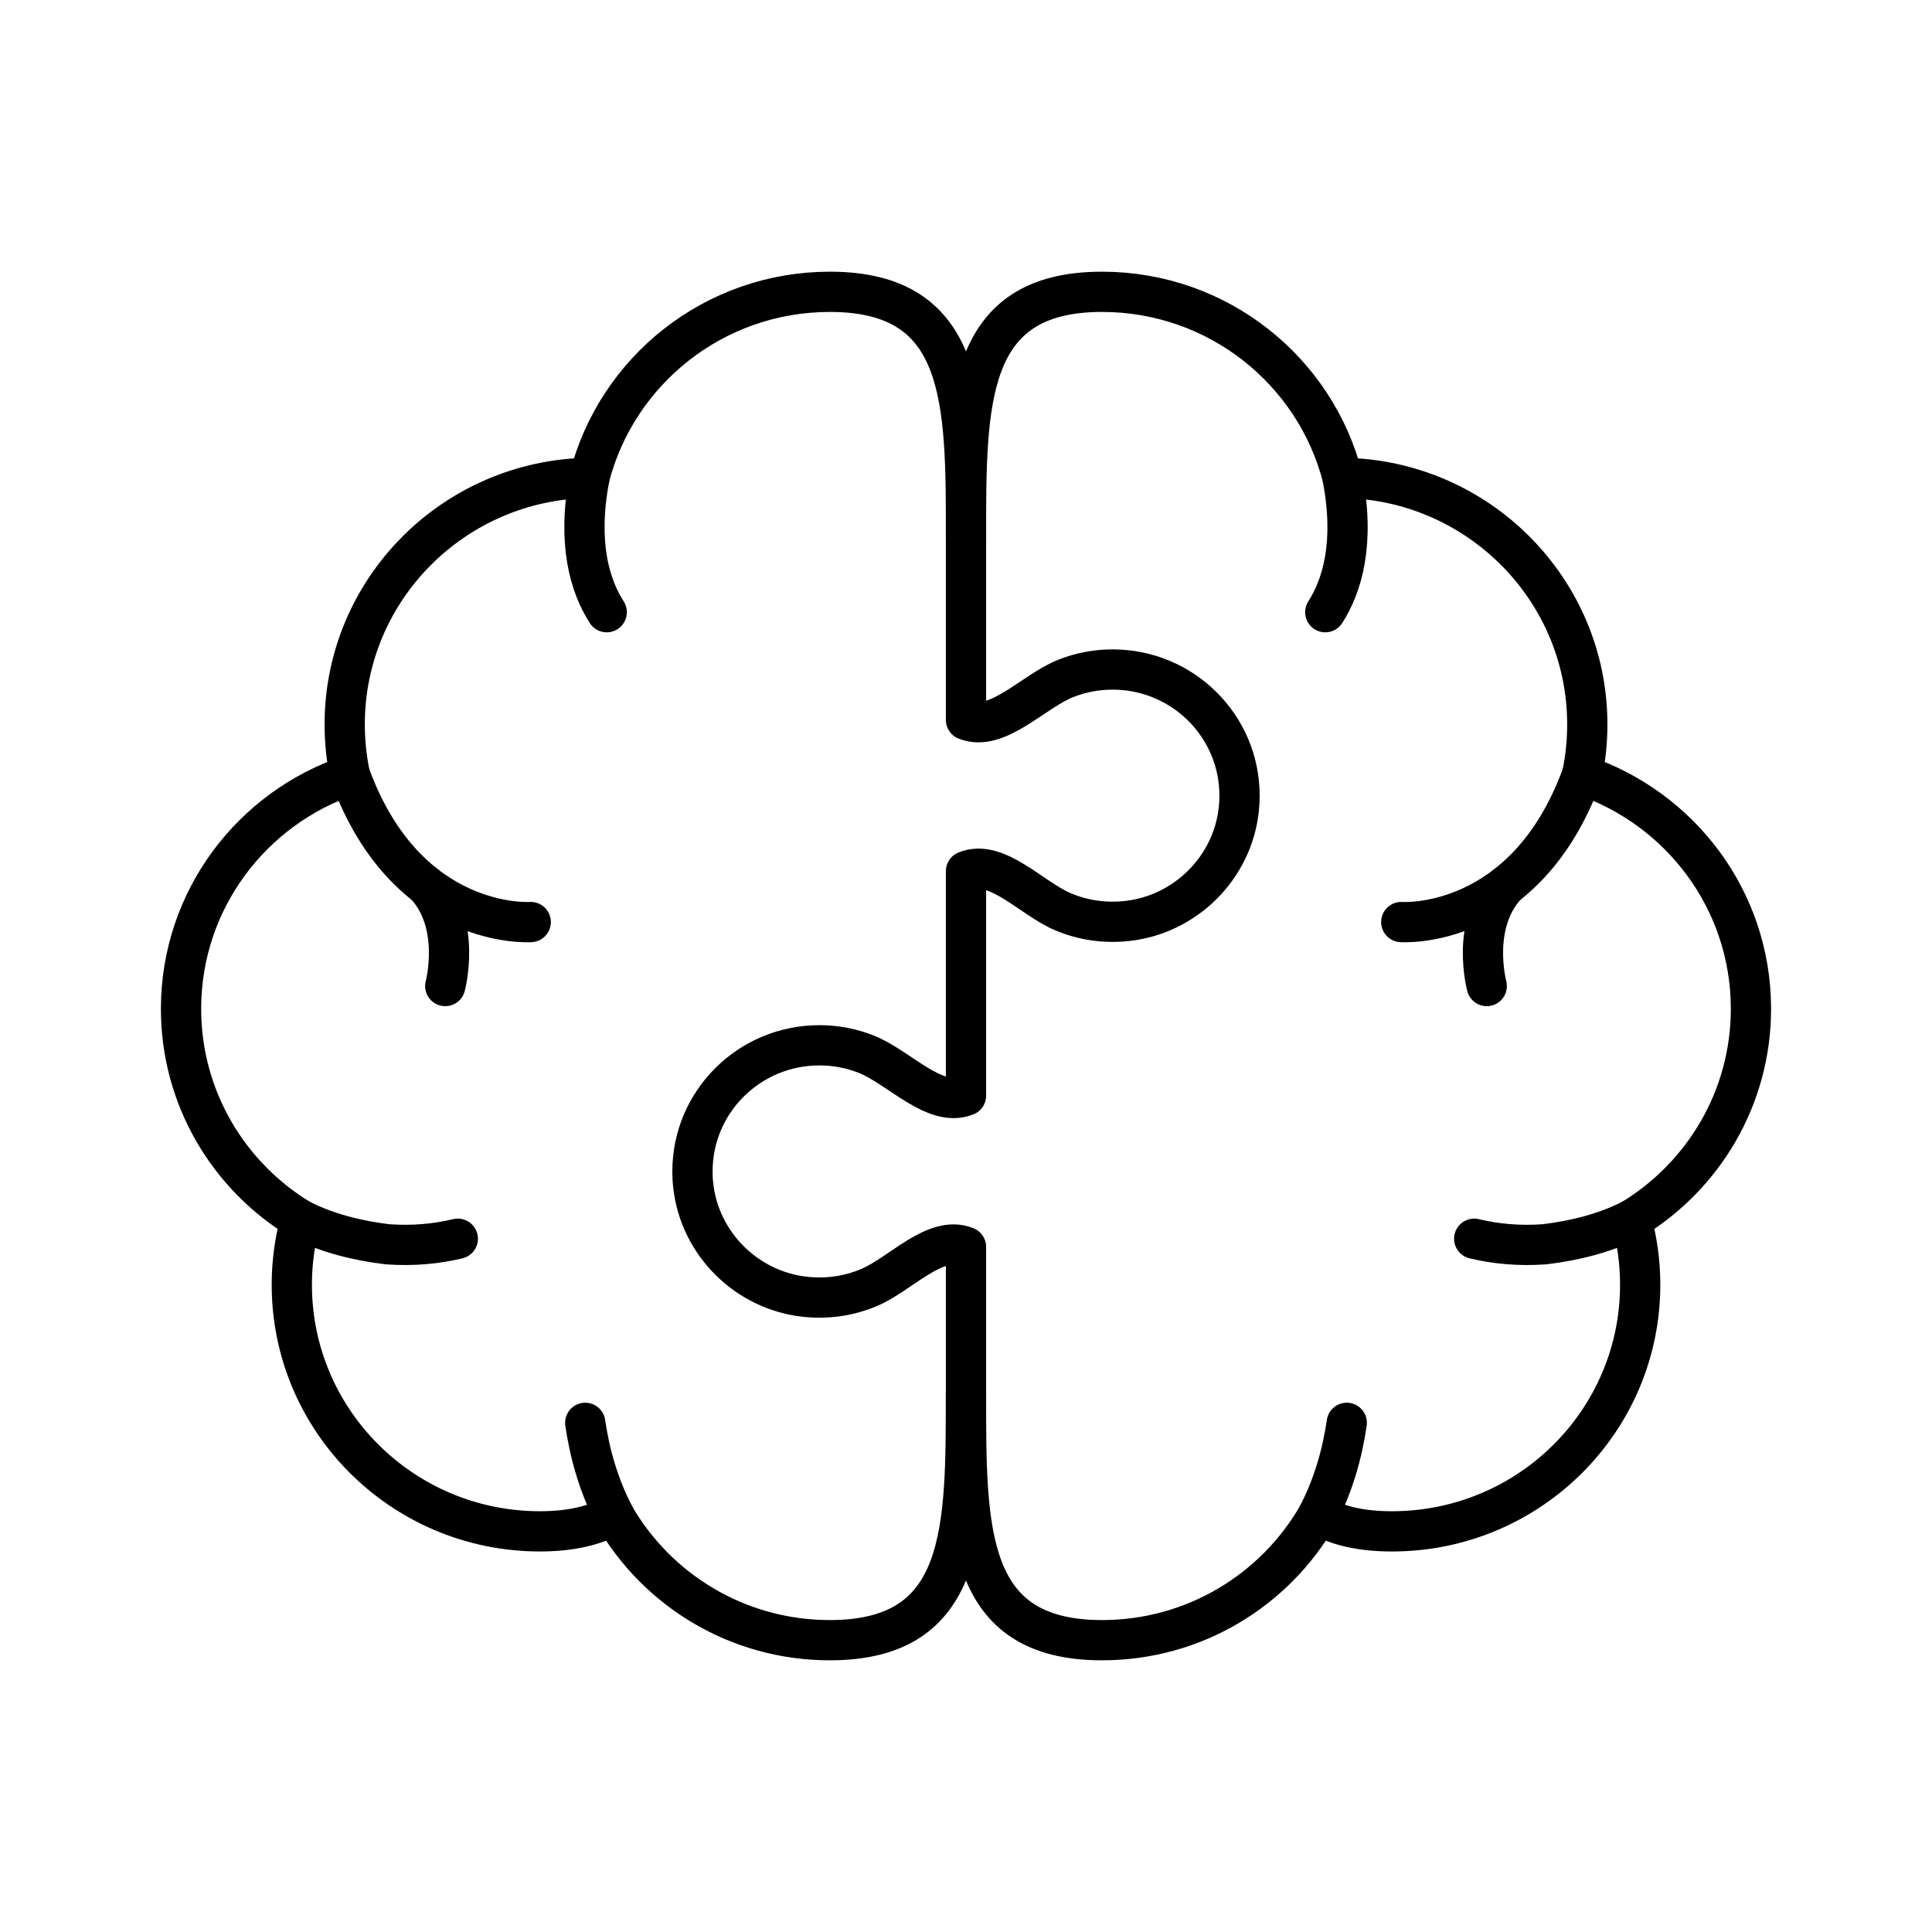
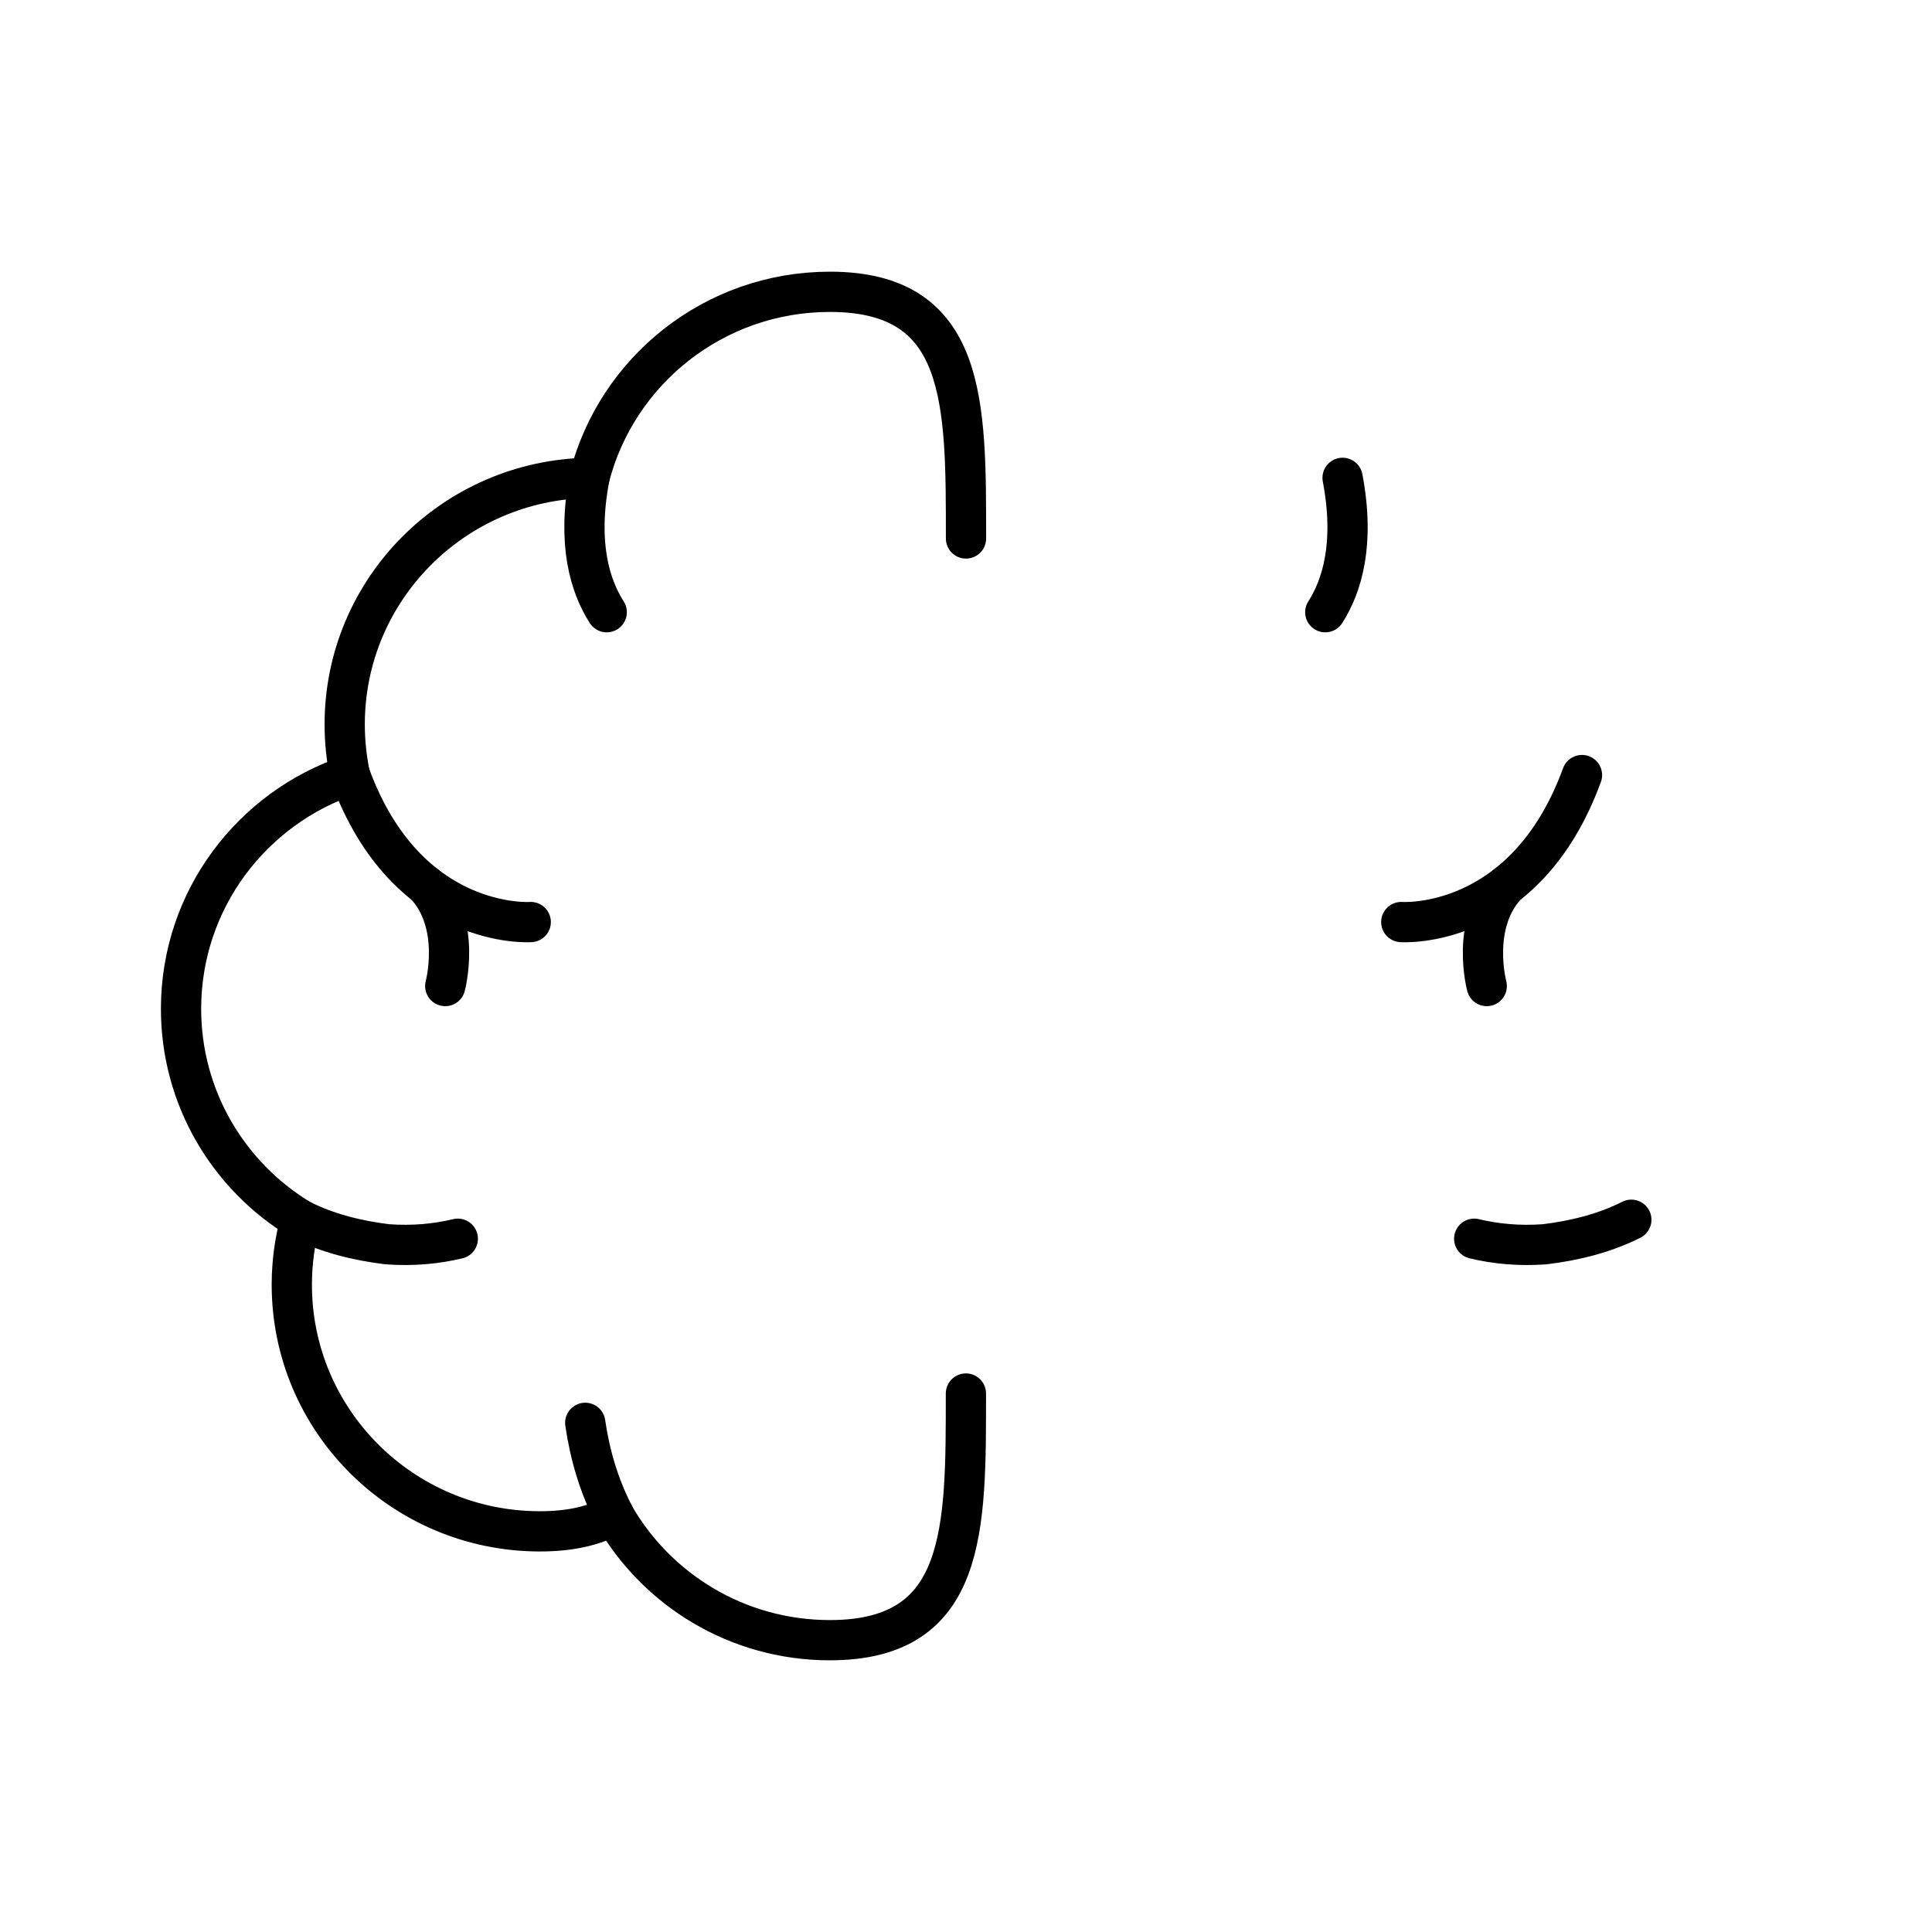
<svg xmlns="http://www.w3.org/2000/svg" viewBox="0 0 24 24" height="24" width="24" id="a">
  <defs>
    <style>.b{stroke-width:0px;}.b,.c{fill:none;}.c{stroke:#000;stroke-linecap:round;stroke-linejoin:round;stroke-width:.5px;}</style>
  </defs>
-   <path d="m12,17.311c0,1.692-.013,3.064,1.69,3.064,1.151,0,2.154-.628,2.684-1.557.232.133.534.207.929.205,1.703-.006,3.078-1.383,3.072-3.075-.001-.276-.039-.542-.109-.796.893-.539,1.489-1.517,1.485-2.631-.005-1.346-.882-2.485-2.098-2.893.043-.203.065-.414.065-.629,0-1.677-1.357-3.039-3.039-3.063-.338-1.328-1.548-2.311-2.989-2.311-1.703,0-1.69,1.372-1.69,3.064" class="c" />
  <path d="m16.678,5.936c.155.816-.006,1.342-.215,1.669" class="c" />
  <path d="m19.652,9.628c-.708,1.938-2.245,1.826-2.245,1.826" class="c" />
  <path d="m20.265,15.152c-.329.167-.705.26-1.079.305-.321.023-.611-.006-.873-.069" class="c" />
-   <path d="m16.373,18.818c.193-.372.302-.765.357-1.143" class="c" />
  <path d="m18.715,10.995c-.453.487-.246,1.254-.246,1.254" class="c" />
  <path d="m12,6.689c0-1.692.013-3.064-1.69-3.064-1.441,0-2.651.983-2.989,2.311-1.682.024-3.039,1.386-3.039,3.063,0,.216.023.426.065.629-1.216.407-2.093,1.547-2.098,2.893-.004,1.114.591,2.092,1.485,2.631-.07.254-.108.521-.109.796-.006,1.692,1.369,3.069,3.072,3.075.395.001.696-.072.928-.205.53.929,1.533,1.557,2.684,1.557,1.703,0,1.69-1.372,1.69-3.064" class="c" />
  <path d="m7.322,5.936c-.155.816.006,1.342.215,1.669" class="c" />
  <path d="m4.348,9.628c.708,1.938,2.245,1.826,2.245,1.826" class="c" />
  <path d="m3.735,15.152c.329.167.705.26,1.079.305.321.023.611-.006.873-.069" class="c" />
  <path d="m7.627,18.818c-.193-.372-.302-.765-.357-1.143" class="c" />
  <path d="m5.285,10.995c.453.487.246,1.254.246,1.254" class="c" />
-   <path d="m12,17.311v-1.821c-.382-.157-.815.34-1.204.504-.243.103-.517.147-.805.114-.721-.083-1.299-.661-1.379-1.378-.007-.06-.01-.12-.01-.178,0-.866.706-1.567,1.577-1.567.205,0,.401.039.58.11.406.16.85.671,1.241.516v-2.789.003-.003c.382-.157.815.34,1.204.504.243.103.517.147.805.114.721-.083,1.299-.661,1.379-1.378.007-.06.01-.12.01-.178,0-.866-.706-1.567-1.577-1.567-.205,0-.401.039-.58.11-.406.16-.85.671-1.241.516v-2.25" class="c" />
-   <rect height="24" width="24" class="b" />
</svg>